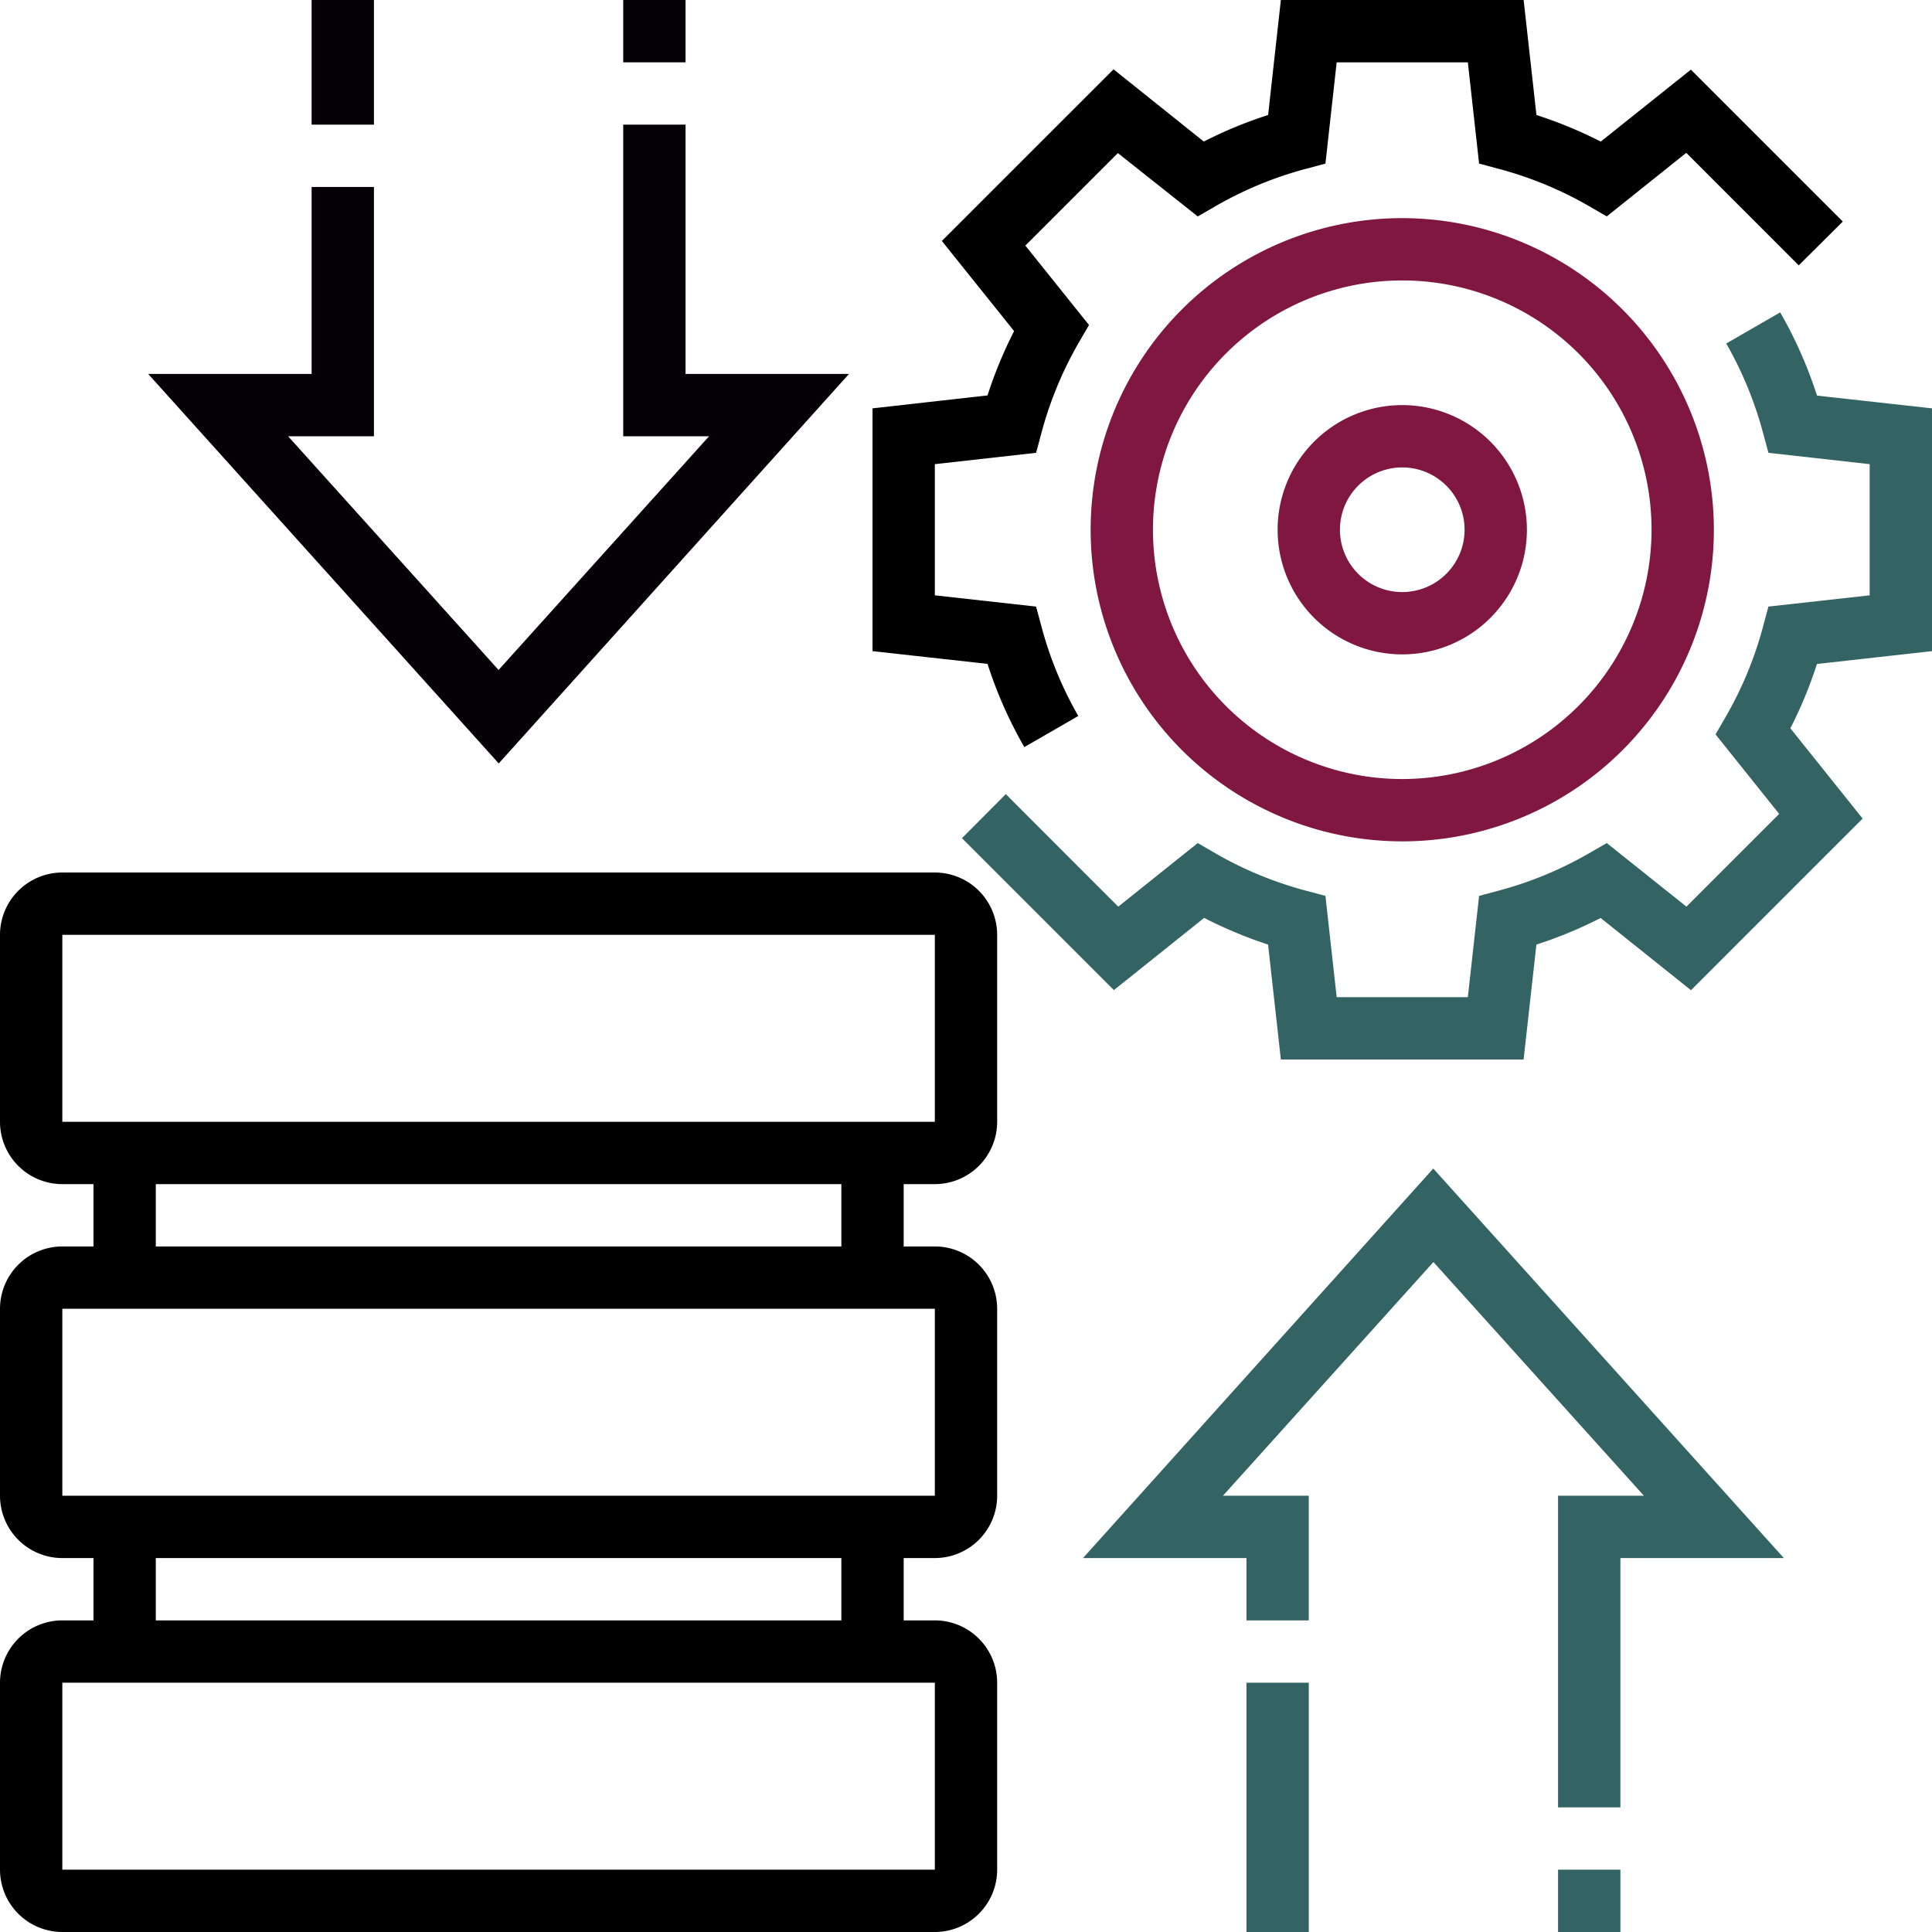
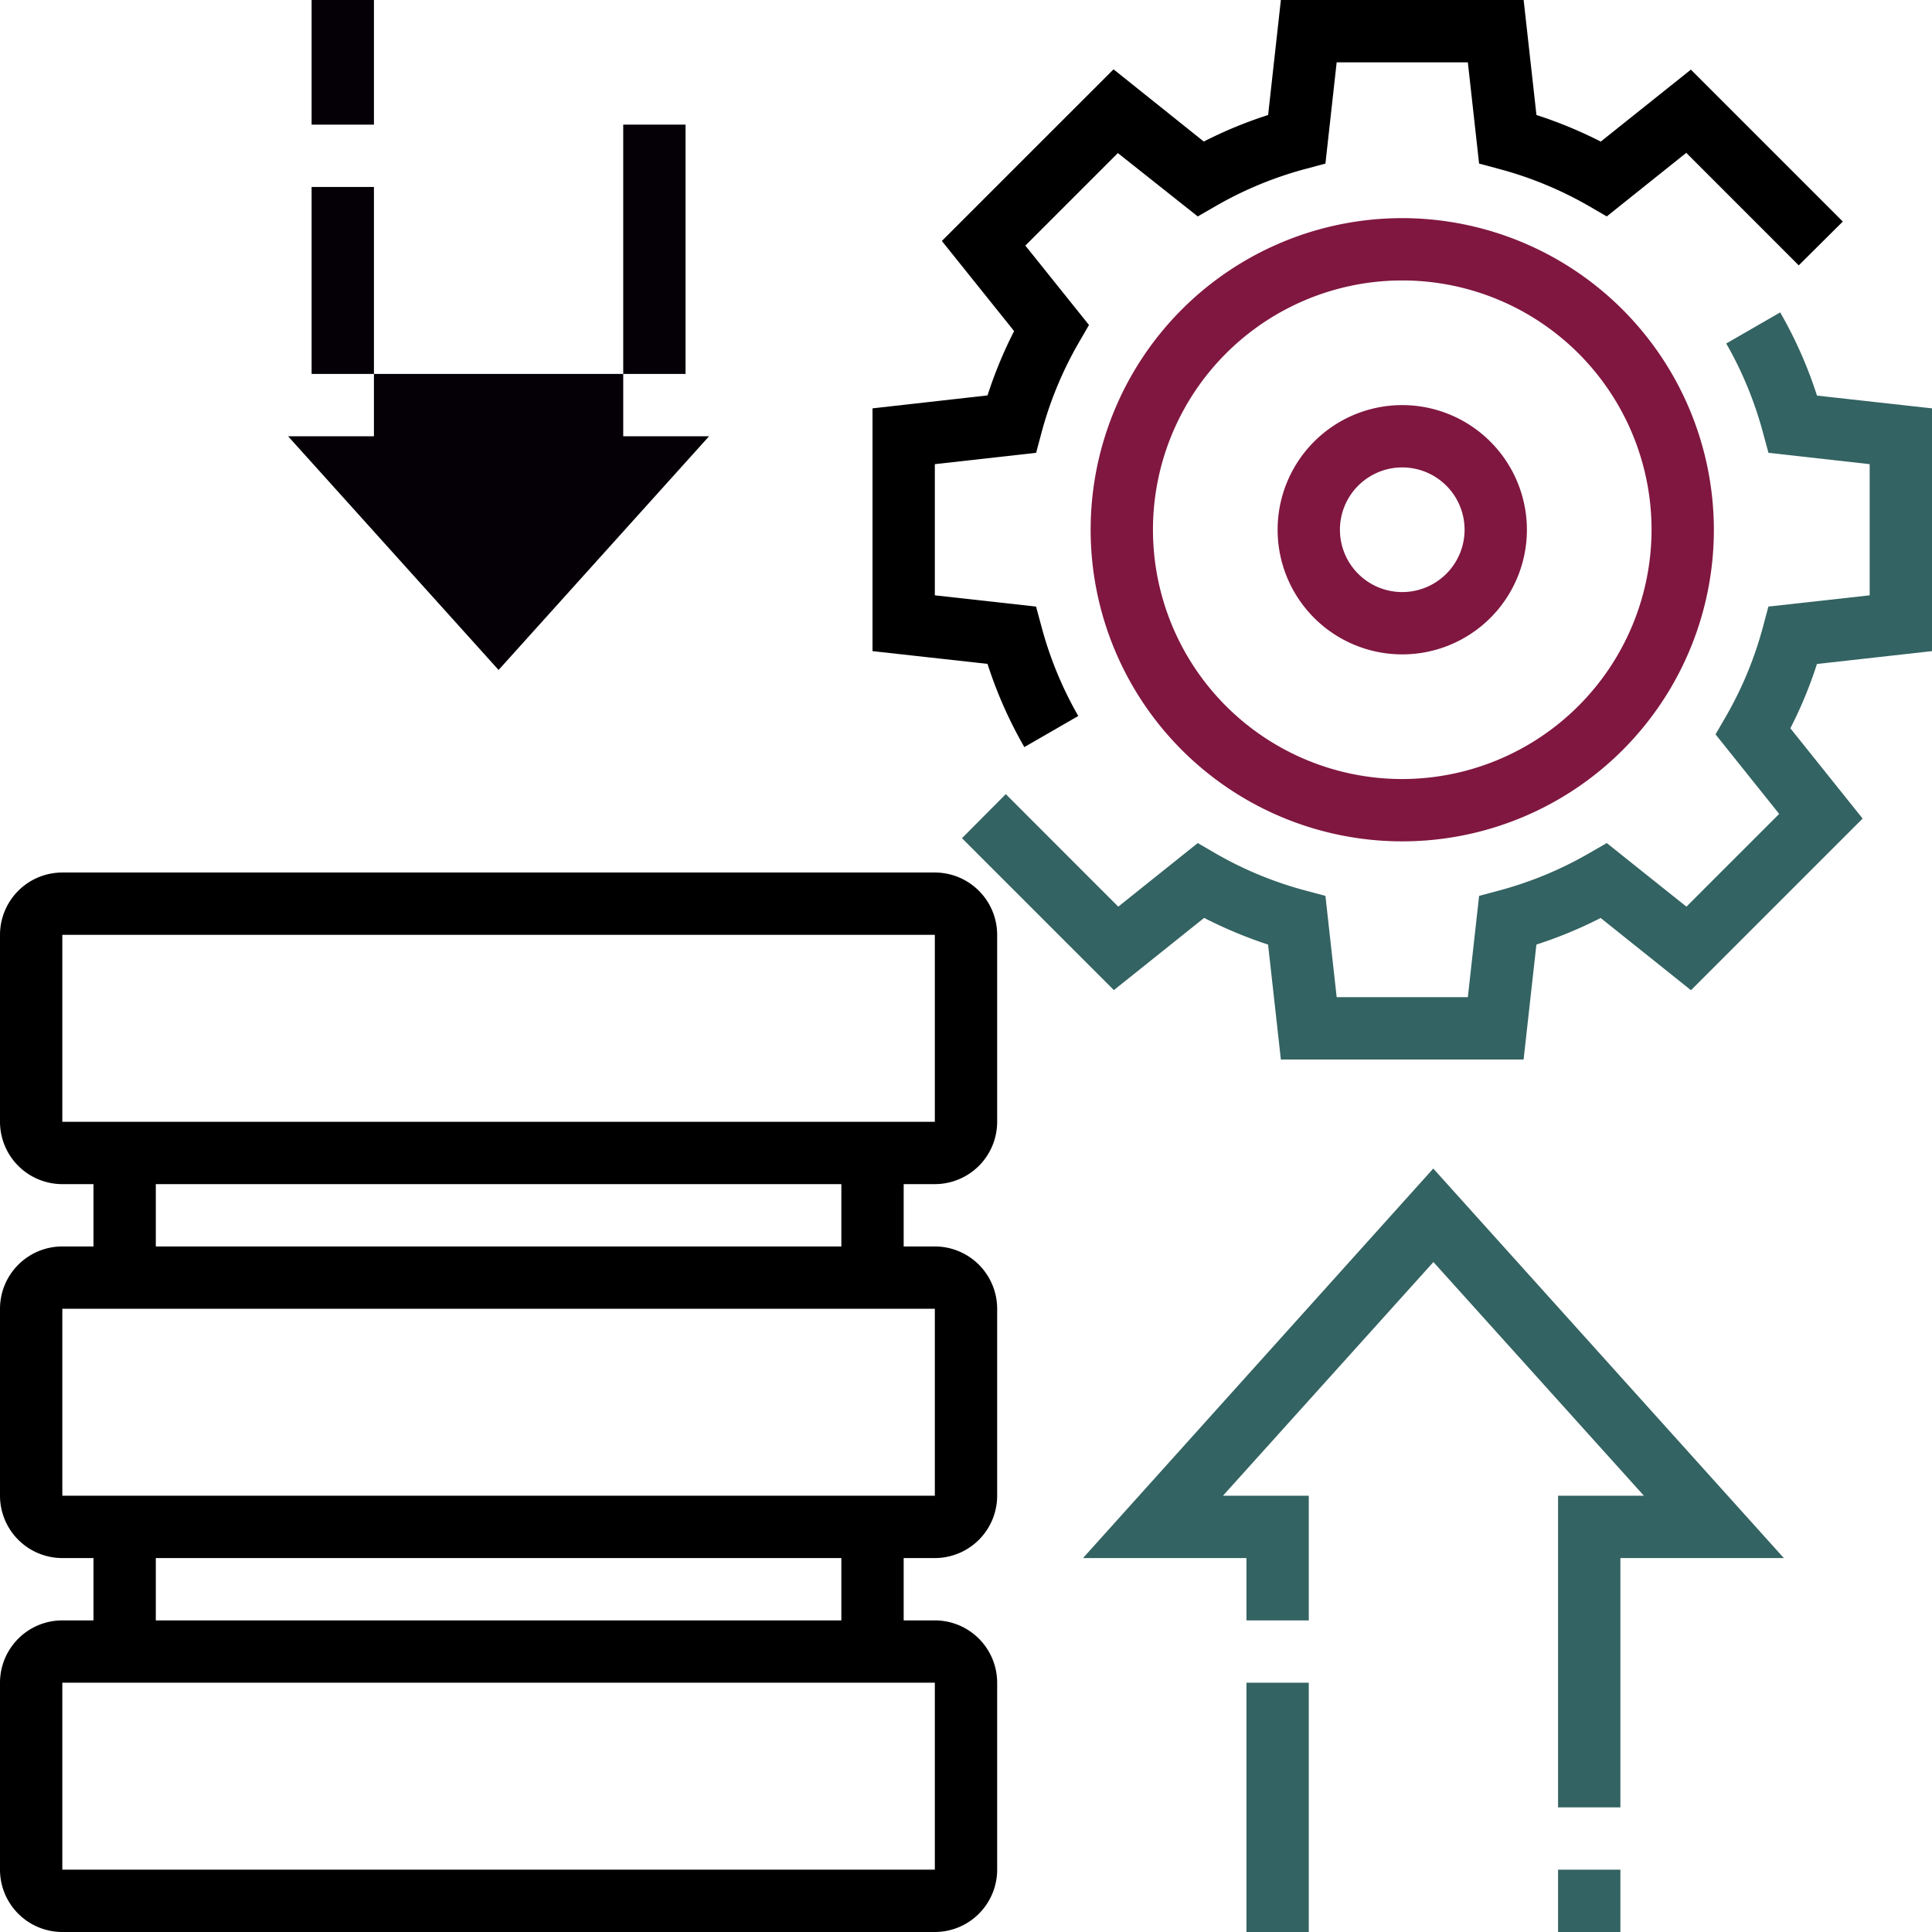
<svg xmlns="http://www.w3.org/2000/svg" viewBox="0 0 396.8 396.8">
  <defs>
    <style>.cls-1{fill:#801740;}.cls-2{fill:#336362;}.cls-3{fill:#040006;}</style>
  </defs>
  <title>BotonRecurso 4</title>
  <g id="Capa_2" data-name="Capa 2">
    <g id="Capa_1-2" data-name="Capa 1">
      <path class="cls-1" d="M288,44.8a64,64,0,1,0,64,64,64.07,64.07,0,0,0-64-64ZM288,160a51.2,51.2,0,1,1,51.2-51.2A51.26,51.26,0,0,1,288,160Z" />
      <path class="cls-1" d="M288,83.2a25.6,25.6,0,1,0,25.6,25.6A25.62,25.62,0,0,0,288,83.2Zm0,38.4a12.8,12.8,0,1,1,12.8-12.8A12.81,12.81,0,0,1,288,121.6Z" />
      <path d="M192,179.2H12.8A12.81,12.81,0,0,0,0,192v38.4a12.81,12.81,0,0,0,12.8,12.8h6.4V256H12.8A12.81,12.81,0,0,0,0,268.8v38.4A12.81,12.81,0,0,0,12.8,320h6.4v12.8H12.8A12.81,12.81,0,0,0,0,345.6V384a12.81,12.81,0,0,0,12.8,12.8H192A12.81,12.81,0,0,0,204.8,384V345.6A12.81,12.81,0,0,0,192,332.8h-6.4V320H192a12.81,12.81,0,0,0,12.8-12.8V268.8A12.81,12.81,0,0,0,192,256h-6.4V243.2H192a12.81,12.81,0,0,0,12.8-12.8V192A12.81,12.81,0,0,0,192,179.2Zm0,166.4V384H12.8V345.6ZM32,332.8V320H172.8v12.8Zm160-64v38.4H12.8V268.8ZM32,256V243.2H172.8V256Zm160-25.6H12.8V192H192Z" />
      <path class="cls-2" d="M396.8,133.73V83.87l-23.62-2.62a88.58,88.58,0,0,0-7.56-17.09l-11.08,6.39a76.9,76.9,0,0,1,7.53,18.25L363.21,93,384,95.33v26.94l-20.8,2.31-1.13,4.22a76.34,76.34,0,0,1-7.54,18.25l-2.19,3.78,13.07,16.33-19.05,19.05L330,173.15l-3.78,2.18A76.34,76.34,0,0,1,308,182.87L303.78,184l-2.31,20.8H274.53L272.22,184,268,182.87a76.34,76.34,0,0,1-18.25-7.54L246,173.15l-16.33,13.06-23.1-23.11-9,9.05,31.2,31.2,18.54-14.83A90.87,90.87,0,0,0,260.44,194l2.63,23.61h49.85L315.55,194a89.65,89.65,0,0,0,13.2-5.46l18.55,14.83,35.25-35.25-14.84-18.54a88.25,88.25,0,0,0,5.46-13.21Z" />
      <path d="M210.38,153.44l11.08-6.39a76.31,76.31,0,0,1-7.53-18.25l-1.14-4.22L192,122.27V95.33L212.8,93l1.13-4.22a76.51,76.51,0,0,1,7.54-18.25l2.19-3.78L210.59,50.44l19-19L246,44.45l3.78-2.18A76.34,76.34,0,0,1,268,34.73l4.22-1.13,2.31-20.8h26.94l2.31,20.8L308,34.73a76.34,76.34,0,0,1,18.25,7.54L330,44.45l16.33-13.06,23.1,23.11,9.05-9-31.2-31.2L328.77,29.08a89.76,89.76,0,0,0-13.21-5.46L312.93,0H263.07l-2.62,23.62a88.21,88.21,0,0,0-13.21,5.45L228.7,14.24,193.44,49.49,208.28,68a89.32,89.32,0,0,0-5.46,13.21L179.2,83.87v49.86l23.62,2.62a88.58,88.58,0,0,0,7.56,17.09Z" />
      <rect class="cls-2" x="256" y="345.6" width="12.8" height="51.2" />
      <path class="cls-2" d="M222.43,320H256v12.8h12.8V307.2H251.17l43.23-48,43.23,48H320v64h12.8V320h33.57l-72-80Z" />
      <rect class="cls-2" x="320" y="384" width="12.8" height="12.8" />
-       <rect class="cls-3" x="128" width="12.8" height="12.8" />
-       <path class="cls-3" d="M174.37,76.8H140.8V25.6H128v64h17.63l-43.23,48-43.23-48H76.8V38.4H64V76.8H30.43l72,80Z" />
+       <path class="cls-3" d="M174.37,76.8H140.8V25.6H128v64h17.63l-43.23,48-43.23-48H76.8V38.4H64V76.8H30.43Z" />
      <rect class="cls-3" x="64" width="12.8" height="25.6" />
    </g>
  </g>
</svg>